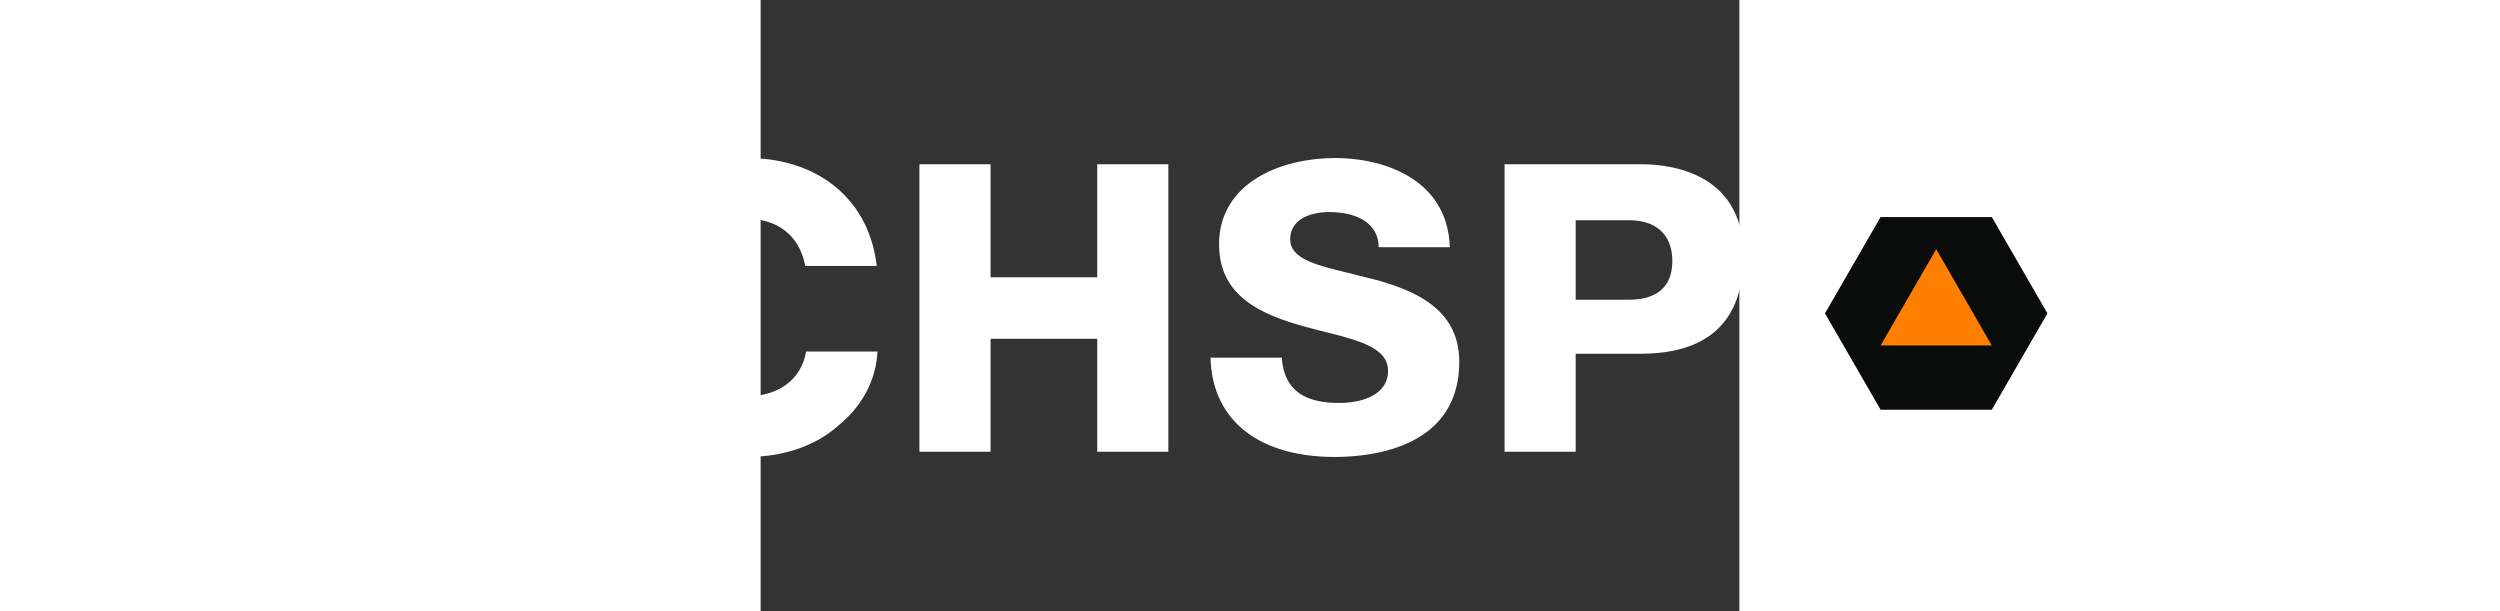
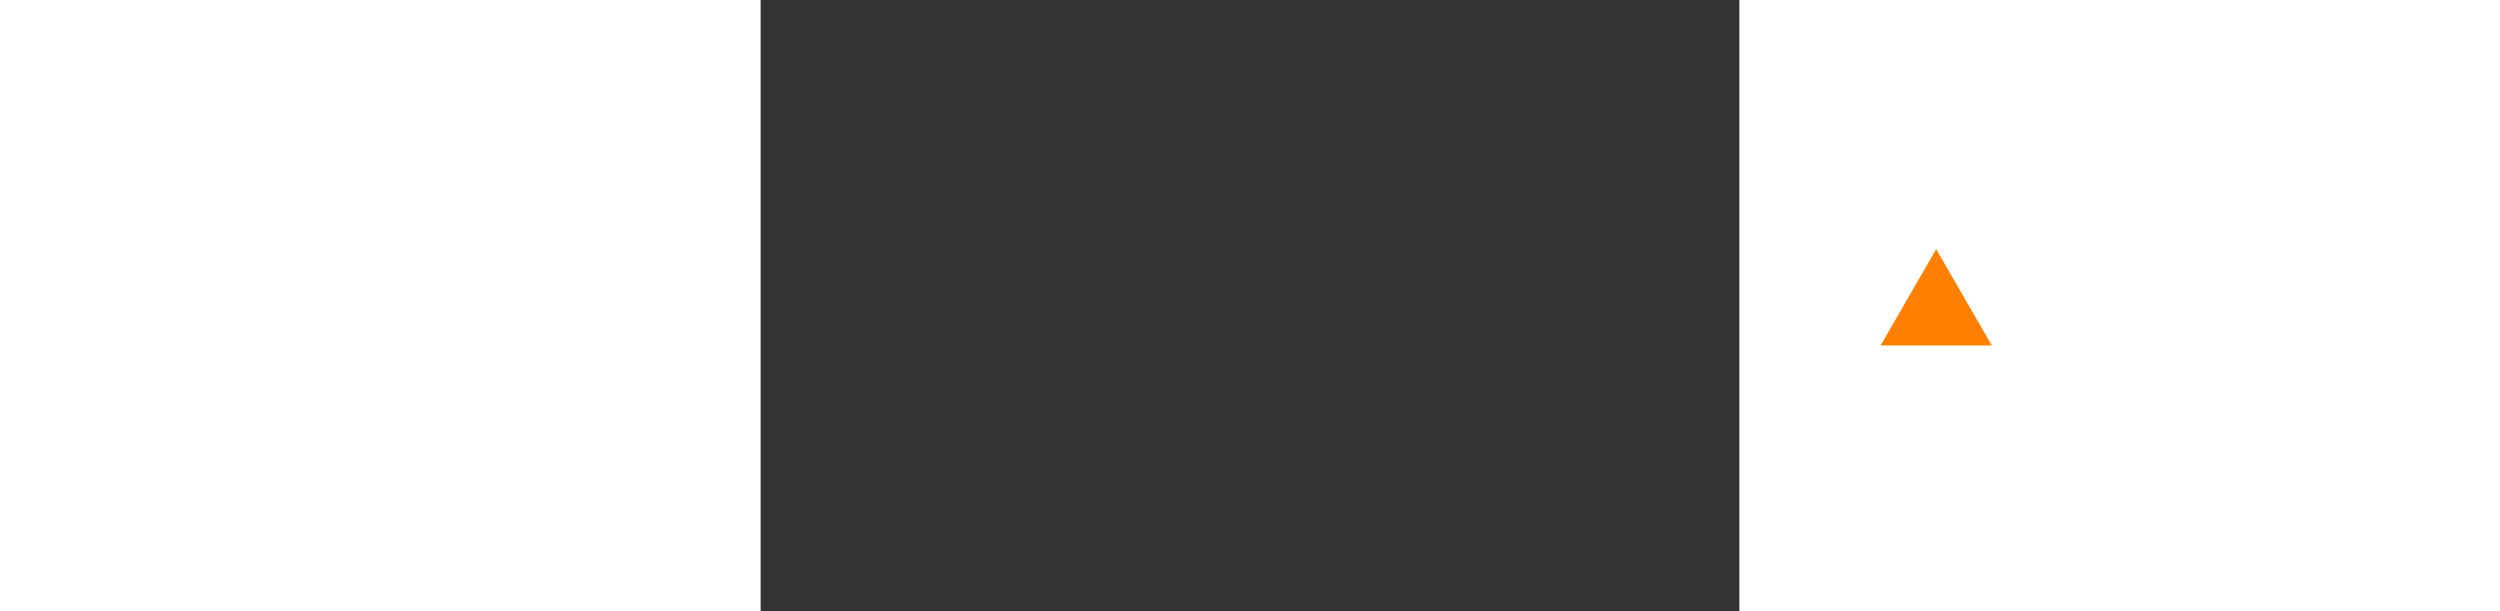
<svg xmlns="http://www.w3.org/2000/svg" height="55" id="techspot-logo" preserveaspectratio="" viewBox="168 14 205 128" width="225">
  <rect x="168" y="14" width="205" height="128" fill="#333333" stroke="none" />
  <title id="title">TechSpot logo</title>
  <desc id="desc">The word TechSpot</desc>
-   <path d="M95.293 83.98h29.796V72.056H95.293v-11.9h32.74V48.4H80.397v60.212h48.415v-12.9h-33.52zM238.5 72.07h-22.344V48.4h-14.9v60.212h14.9V84.96H238.5v23.654h14.896V48.4H238.5zM21.637 61.075h18.207v47.36h14.898v-47.36H72.95V48.4H21.637zm427.125 0h18.207v47.36h14.898v-47.36h18.207V48.4h-51.312zm-256.507 26.56h-14.74c-.977 5.662-5.4 9.124-11.942 9.383-.262.012-.527.018-.796.018-4.316 0-7.523-1.53-9.82-3.938-3.47-3.635-4.87-9.27-4.87-14.686s1.4-11.053 4.87-14.687c2.298-2.406 5.505-3.937 9.82-3.937a20.81 20.81 0 0 1 .796.018c6.406.27 10.616 3.826 11.768 9.9h14.984c-.02-.178-.048-.352-.07-.527-.824-6.215-3.484-11.396-7.58-15.17-4.785-4.412-11.523-6.907-19.554-6.907a33.18 33.18 0 0 0-3.195.152c-15.675 1.512-26.74 14.144-26.74 31.145s11.064 29.637 26.74 31.15a32.86 32.86 0 0 0 3.195.152c8.03 0 14.77-2.496 19.554-6.907 4.42-3.73 7.457-8.87 7.8-15.17h-.2zm104.73-14.985l-5.468-1.383-.066-.02c-7-1.683-12.527-3.012-12.527-7.114 0-4.214 4.236-5.715 8.197-5.715 2.2 0 6.22.372 8.587 2.852 1.142 1.2 1.73 2.704 1.75 4.5h14.883c-.387-13.77-13.124-18.658-23.938-18.658-12.135 0-24.375 5.58-24.375 18.048 0 10.678 8.412 14.545 17.498 17.128 1.566.438 3.132.834 4.645 1.216 7.115 1.794 13.246 3.347 13.246 8.157 0 4.97-5.293 6.74-10.247 6.74-7.7 0-11.532-3.016-12.013-9.488H262.24c.3 13.022 10.018 20.796 26 20.796 7.84 0 26.085-1.943 26.085-19.932 0-10.792-8.76-14.716-17.33-17.13zM352.3 48.4h-28.48v60.212h14.895V88.088H352.3c14.3 0 21.552-6.903 21.552-20.53C373.86 50.268 358.8 48.4 352.3 48.4zm-2.398 28.38h-11.188V60.136h11.188c5.753 0 9.053 3.108 9.053 8.534 0 5.306-3.13 8.1-9.053 8.1zm86.866-24.07l-22.54-8.204-22.536 8.204L379.7 73.48l4.165 23.616 18.37 15.416h23.984l18.374-15.416 4.163-23.616z" fill="#fff" />
-   <path d="M425.877 99.816H402.58L390.932 79.64l11.648-20.178h23.297l11.65 20.178z" fill="#0a0b0b" />
  <path d="M425.878 86.365H402.58l11.648-20.176 11.65 20.176z" fill="#ff7f00" />
</svg>